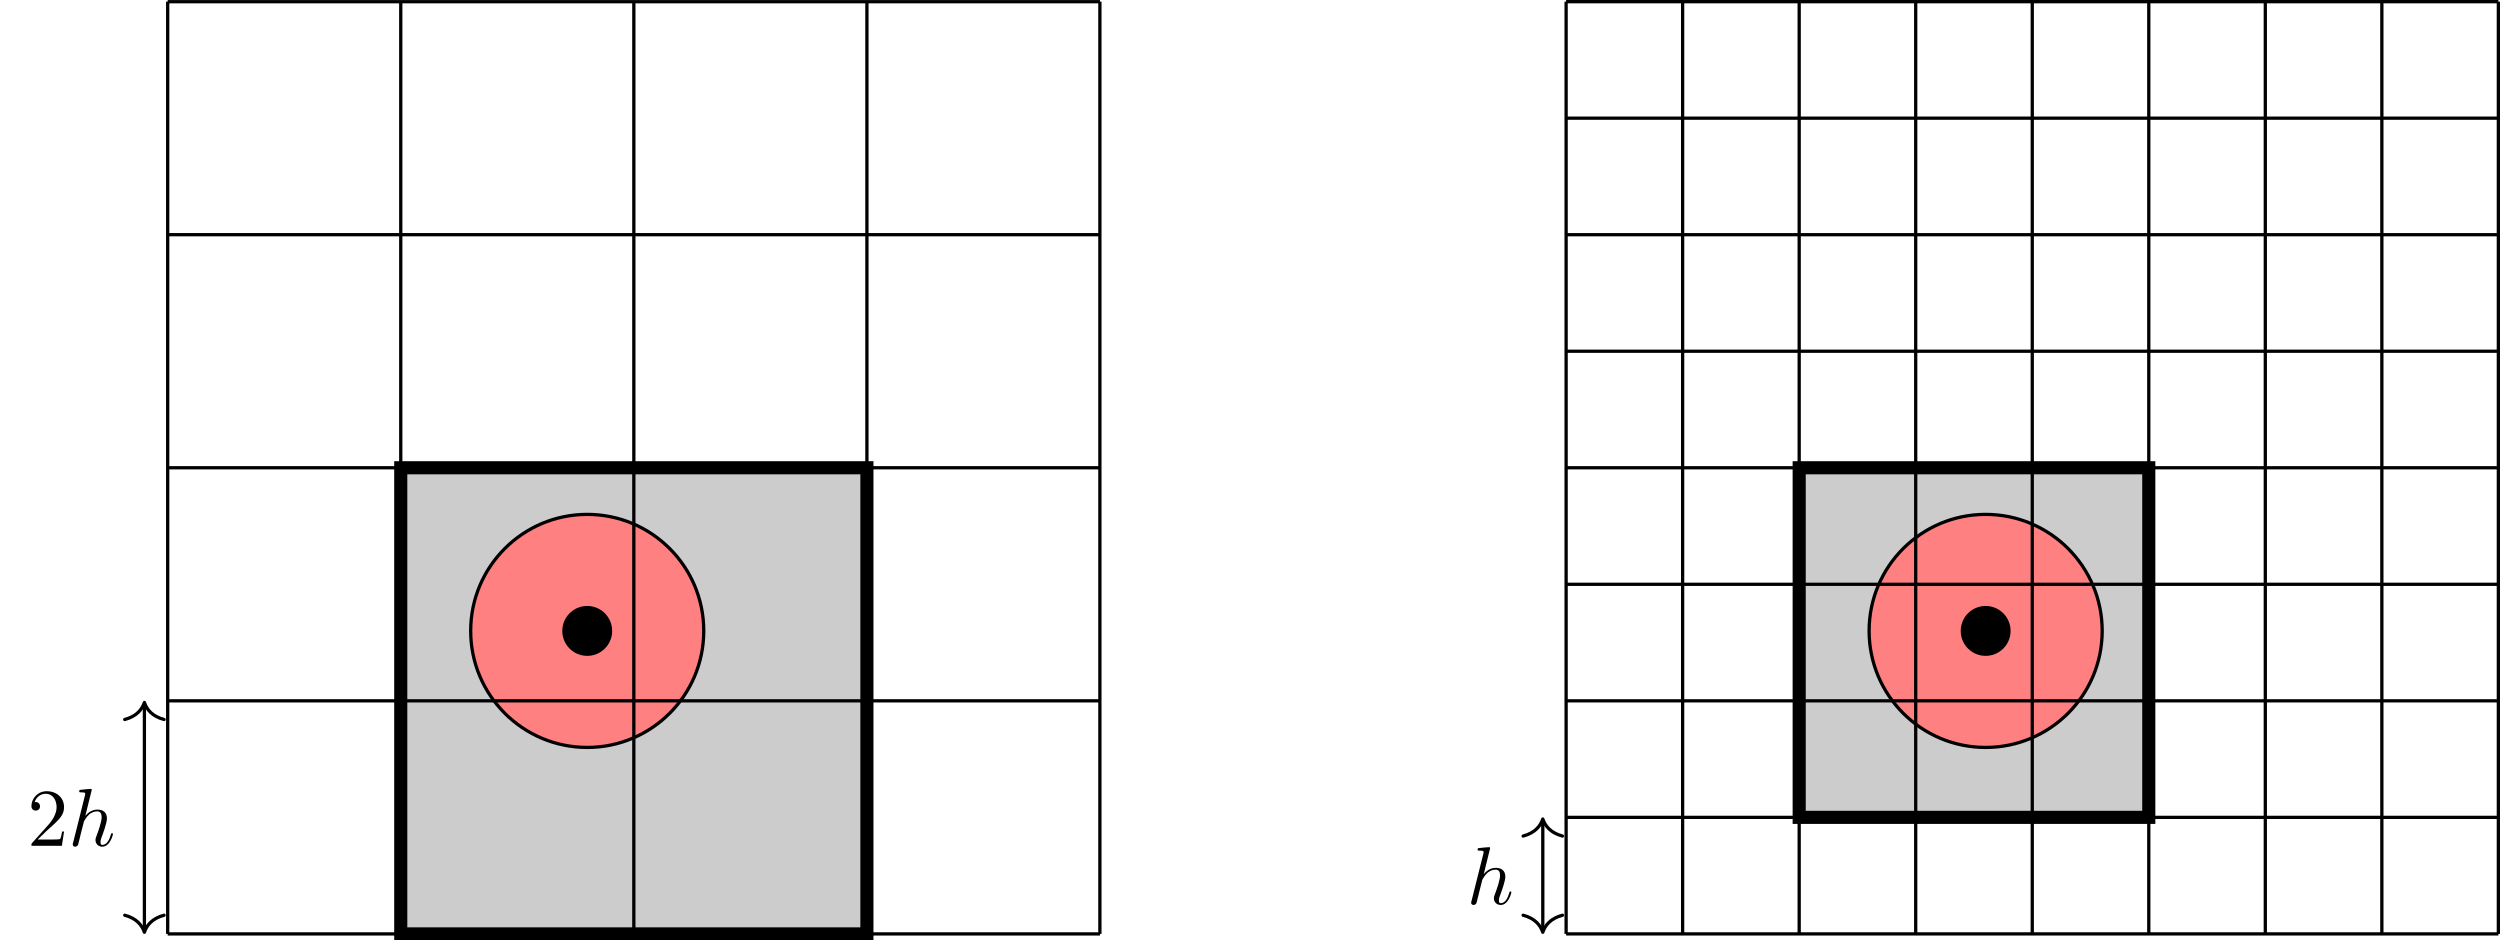
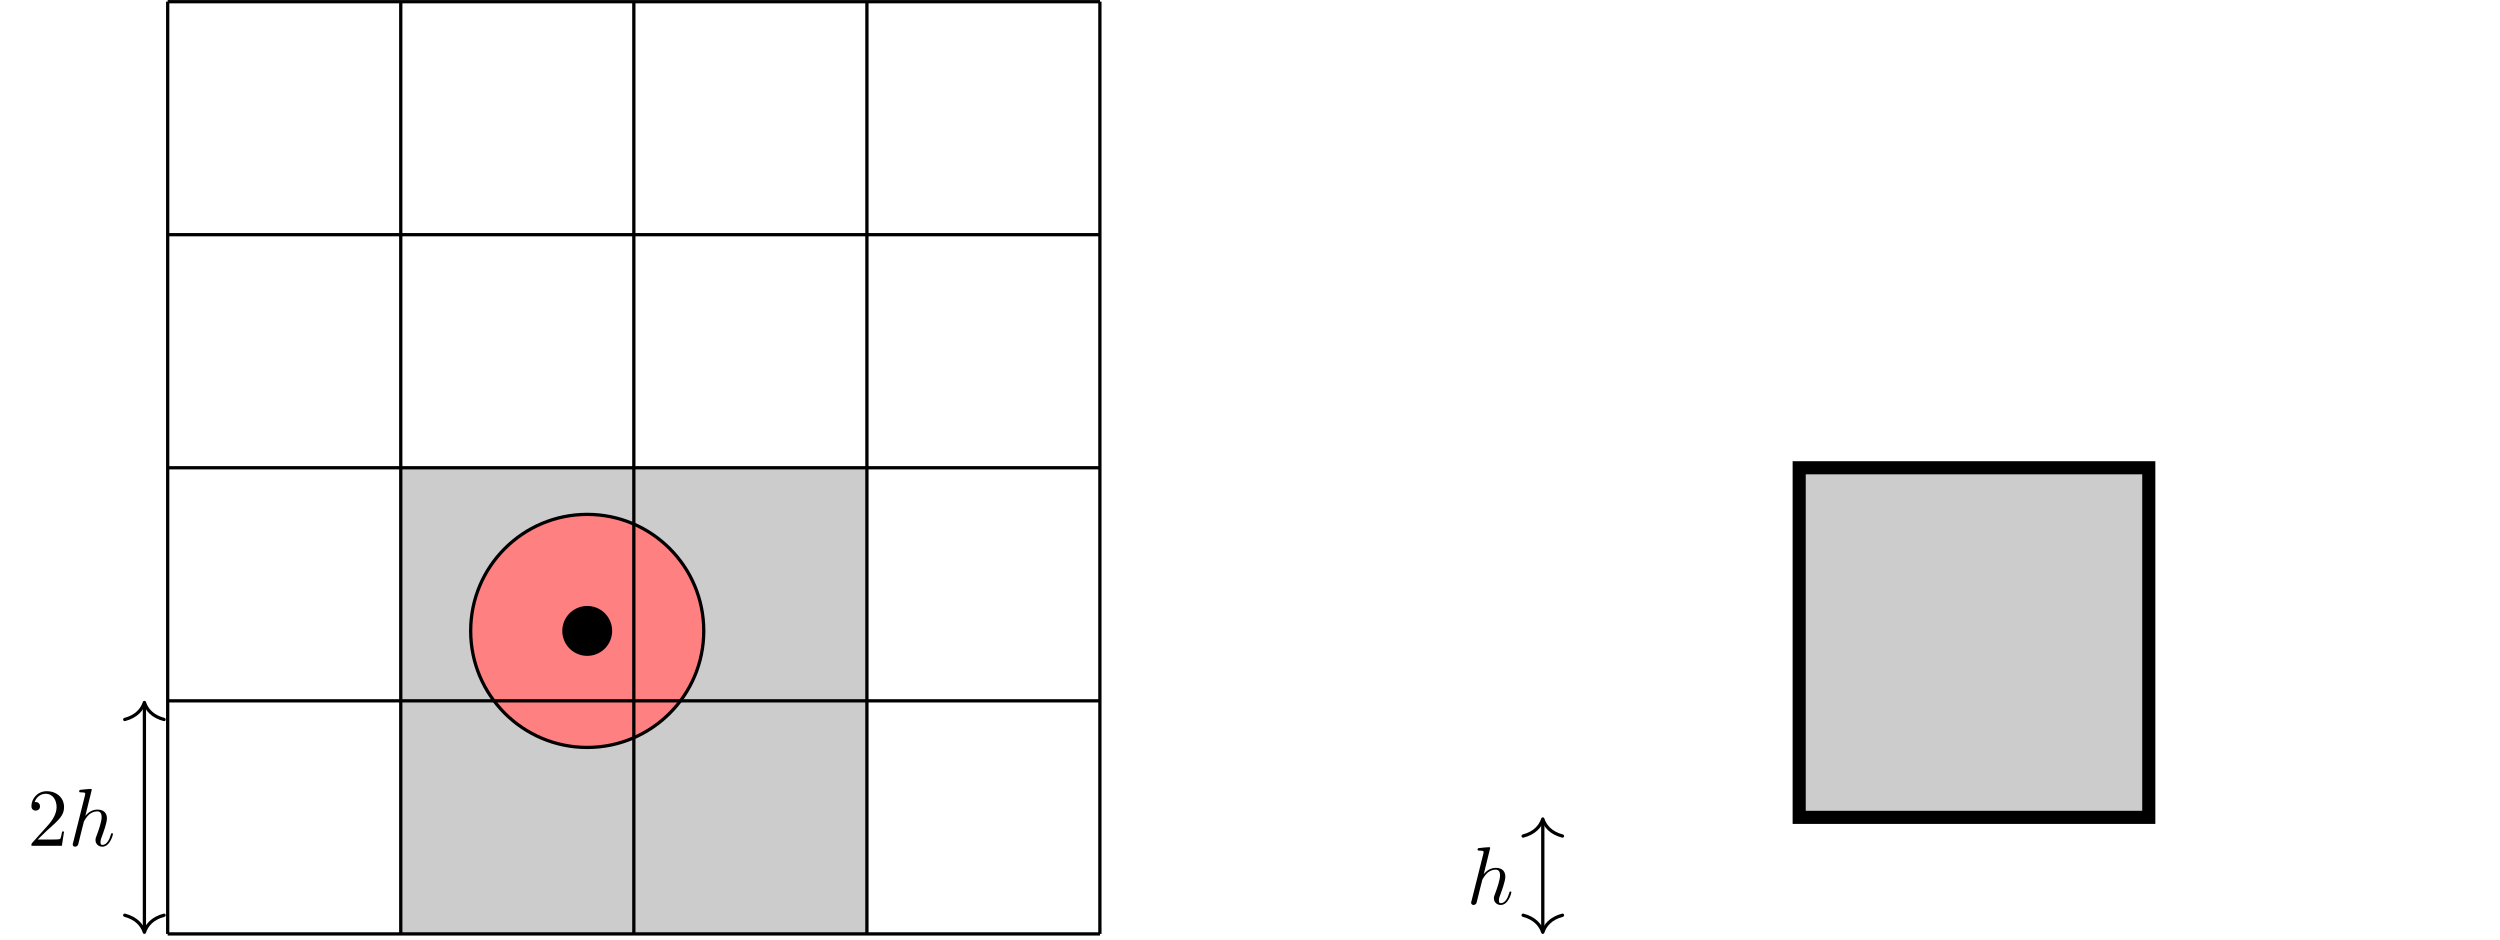
<svg xmlns="http://www.w3.org/2000/svg" xmlns:xlink="http://www.w3.org/1999/xlink" width="304.06" height="114.382" viewBox="0 0 304.06 114.382">
  <defs>
    <g>
      <g id="glyph-0-0">
        <path d="M 1.266 -0.766 L 2.328 -1.797 C 3.875 -3.172 4.469 -3.703 4.469 -4.703 C 4.469 -5.844 3.578 -6.641 2.359 -6.641 C 1.234 -6.641 0.5 -5.719 0.5 -4.828 C 0.5 -4.281 1 -4.281 1.031 -4.281 C 1.203 -4.281 1.547 -4.391 1.547 -4.812 C 1.547 -5.062 1.359 -5.328 1.016 -5.328 C 0.938 -5.328 0.922 -5.328 0.891 -5.312 C 1.109 -5.969 1.656 -6.328 2.234 -6.328 C 3.141 -6.328 3.562 -5.516 3.562 -4.703 C 3.562 -3.906 3.078 -3.125 2.516 -2.5 L 0.609 -0.375 C 0.5 -0.266 0.5 -0.234 0.5 0 L 4.203 0 L 4.469 -1.734 L 4.234 -1.734 C 4.172 -1.438 4.109 -1 4 -0.844 C 3.938 -0.766 3.281 -0.766 3.062 -0.766 Z M 1.266 -0.766 " />
      </g>
      <g id="glyph-1-0">
        <path d="M 2.859 -6.812 C 2.859 -6.812 2.859 -6.922 2.734 -6.922 C 2.5 -6.922 1.781 -6.844 1.516 -6.812 C 1.438 -6.812 1.328 -6.797 1.328 -6.625 C 1.328 -6.5 1.422 -6.5 1.562 -6.5 C 2.047 -6.5 2.062 -6.438 2.062 -6.328 L 2.031 -6.125 L 0.594 -0.391 C 0.547 -0.25 0.547 -0.234 0.547 -0.172 C 0.547 0.062 0.75 0.109 0.844 0.109 C 1 0.109 1.156 -0.016 1.203 -0.156 L 1.391 -0.906 L 1.609 -1.797 C 1.672 -2.031 1.734 -2.25 1.781 -2.469 C 1.797 -2.531 1.891 -2.859 1.891 -2.922 C 1.922 -3.016 2.234 -3.562 2.578 -3.844 C 2.797 -4 3.094 -4.188 3.531 -4.188 C 3.953 -4.188 4.062 -3.844 4.062 -3.484 C 4.062 -2.953 3.688 -1.859 3.453 -1.25 C 3.375 -1.031 3.312 -0.906 3.312 -0.703 C 3.312 -0.234 3.672 0.109 4.141 0.109 C 5.078 0.109 5.438 -1.344 5.438 -1.422 C 5.438 -1.531 5.359 -1.531 5.328 -1.531 C 5.219 -1.531 5.219 -1.5 5.172 -1.344 C 5.031 -0.812 4.703 -0.109 4.156 -0.109 C 3.984 -0.109 3.922 -0.203 3.922 -0.438 C 3.922 -0.688 4 -0.922 4.094 -1.141 C 4.25 -1.578 4.703 -2.766 4.703 -3.344 C 4.703 -3.984 4.312 -4.406 3.562 -4.406 C 2.938 -4.406 2.453 -4.094 2.078 -3.641 Z M 2.859 -6.812 " />
      </g>
    </g>
    <clipPath id="clip-0">
      <path clip-rule="nonzero" d="M 47 56 L 107 56 L 107 114.383 L 47 114.383 Z M 47 56 " />
    </clipPath>
    <clipPath id="clip-1">
-       <path clip-rule="nonzero" d="M 190 0 L 304.059 0 L 304.059 114 L 190 114 Z M 190 0 " />
-     </clipPath>
+       </clipPath>
  </defs>
  <path fill-rule="nonzero" fill="rgb(79.999%, 79.999%, 79.999%)" fill-opacity="1" d="M 48.742 113.586 L 48.742 56.891 L 105.438 56.891 L 105.438 113.586 Z M 48.742 113.586 " />
  <g clip-path="url(#clip-0)">
-     <path fill="none" stroke-width="1.594" stroke-linecap="butt" stroke-linejoin="miter" stroke="rgb(0%, 0%, 0%)" stroke-opacity="1" stroke-miterlimit="10" d="M 28.346 -0.001 L 28.346 56.694 L 85.041 56.694 L 85.041 -0.001 Z M 28.346 -0.001 " transform="matrix(1, 0, 0, -1, 20.396, 113.585)" />
-   </g>
+     </g>
  <path fill-rule="nonzero" fill="rgb(100%, 50%, 50%)" fill-opacity="1" stroke-width="0.399" stroke-linecap="butt" stroke-linejoin="miter" stroke="rgb(0%, 0%, 0%)" stroke-opacity="1" stroke-miterlimit="10" d="M 65.198 36.851 C 65.198 44.679 58.854 51.023 51.026 51.023 C 43.198 51.023 36.85 44.679 36.85 36.851 C 36.85 29.023 43.198 22.679 51.026 22.679 C 58.854 22.679 65.198 29.023 65.198 36.851 Z M 65.198 36.851 " transform="matrix(1, 0, 0, -1, 20.396, 113.585)" />
  <path fill-rule="nonzero" fill="rgb(0%, 0%, 0%)" fill-opacity="1" stroke-width="0.399" stroke-linecap="butt" stroke-linejoin="miter" stroke="rgb(0%, 0%, 0%)" stroke-opacity="1" stroke-miterlimit="10" d="M 53.858 36.851 C 53.858 38.417 52.588 39.687 51.026 39.687 C 49.459 39.687 48.19 38.417 48.19 36.851 C 48.19 35.284 49.459 34.015 51.026 34.015 C 52.588 34.015 53.858 35.284 53.858 36.851 Z M 53.858 36.851 " transform="matrix(1, 0, 0, -1, 20.396, 113.585)" />
  <path fill="none" stroke-width="0.399" stroke-linecap="butt" stroke-linejoin="miter" stroke="rgb(0%, 0%, 0%)" stroke-opacity="1" stroke-miterlimit="10" d="M -0.001 -0.001 L 113.389 -0.001 M -0.001 28.347 L 113.389 28.347 M -0.001 56.694 L 113.389 56.694 M -0.001 85.042 L 113.389 85.042 M -0.001 113.378 L 113.389 113.378 M -0.001 -0.001 L -0.001 113.386 M 28.346 -0.001 L 28.346 113.386 M 56.694 -0.001 L 56.694 113.386 M 85.041 -0.001 L 85.041 113.386 M 113.377 -0.001 L 113.377 113.386 " transform="matrix(1, 0, 0, -1, 20.396, 113.585)" />
  <path fill="none" stroke-width="0.399" stroke-linecap="butt" stroke-linejoin="miter" stroke="rgb(0%, 0%, 0%)" stroke-opacity="1" stroke-miterlimit="10" d="M -2.833 0.398 L -2.833 27.948 " transform="matrix(1, 0, 0, -1, 20.396, 113.585)" />
  <path fill="none" stroke-width="0.399" stroke-linecap="round" stroke-linejoin="round" stroke="rgb(0%, 0%, 0%)" stroke-opacity="1" stroke-miterlimit="10" d="M -2.073 2.392 C -1.694 0.954 -0.851 0.279 0.001 0.001 C -0.851 -0.28 -1.694 -0.956 -2.073 -2.389 " transform="matrix(0, 1, 1, 0, 17.561, 113.386)" />
  <path fill="none" stroke-width="0.399" stroke-linecap="round" stroke-linejoin="round" stroke="rgb(0%, 0%, 0%)" stroke-opacity="1" stroke-miterlimit="10" d="M -2.07 2.389 C -1.695 0.956 -0.852 0.28 -0 -0.001 C -0.852 -0.279 -1.695 -0.954 -2.07 -2.392 " transform="matrix(0, -1, -1, 0, 17.561, 85.437)" />
  <g fill="rgb(0%, 0%, 0%)" fill-opacity="1">
    <use xlink:href="#glyph-0-0" x="3.321" y="102.871" />
  </g>
  <g fill="rgb(0%, 0%, 0%)" fill-opacity="1">
    <use xlink:href="#glyph-1-0" x="8.302" y="102.871" />
  </g>
  <path fill-rule="nonzero" fill="rgb(79.999%, 79.999%, 79.999%)" fill-opacity="1" stroke-width="1.594" stroke-linecap="butt" stroke-linejoin="miter" stroke="rgb(0%, 0%, 0%)" stroke-opacity="1" stroke-miterlimit="10" d="M 198.428 14.175 L 198.428 56.694 L 240.948 56.694 L 240.948 14.175 Z M 198.428 14.175 " transform="matrix(1, 0, 0, -1, 20.396, 113.585)" />
-   <path fill-rule="nonzero" fill="rgb(100%, 50%, 50%)" fill-opacity="1" stroke-width="0.399" stroke-linecap="butt" stroke-linejoin="miter" stroke="rgb(0%, 0%, 0%)" stroke-opacity="1" stroke-miterlimit="10" d="M 235.28 36.851 C 235.28 44.679 228.932 51.023 221.104 51.023 C 213.276 51.023 206.932 44.679 206.932 36.851 C 206.932 29.023 213.276 22.679 221.104 22.679 C 228.932 22.679 235.28 29.023 235.28 36.851 Z M 235.28 36.851 " transform="matrix(1, 0, 0, -1, 20.396, 113.585)" />
-   <path fill-rule="nonzero" fill="rgb(0%, 0%, 0%)" fill-opacity="1" stroke-width="0.399" stroke-linecap="butt" stroke-linejoin="miter" stroke="rgb(0%, 0%, 0%)" stroke-opacity="1" stroke-miterlimit="10" d="M 223.94 36.851 C 223.94 38.417 222.67 39.687 221.104 39.687 C 219.542 39.687 218.272 38.417 218.272 36.851 C 218.272 35.284 219.542 34.015 221.104 34.015 C 222.67 34.015 223.94 35.284 223.94 36.851 Z M 223.94 36.851 " transform="matrix(1, 0, 0, -1, 20.396, 113.585)" />
  <g clip-path="url(#clip-1)">
    <path fill="none" stroke-width="0.399" stroke-linecap="butt" stroke-linejoin="miter" stroke="rgb(0%, 0%, 0%)" stroke-opacity="1" stroke-miterlimit="10" d="M 170.081 -0.001 L 283.467 -0.001 M 170.081 14.175 L 283.467 14.175 M 170.081 28.347 L 283.467 28.347 M 170.081 42.519 L 283.467 42.519 M 170.081 56.694 L 283.467 56.694 M 170.081 70.866 L 283.467 70.866 M 170.081 85.042 L 283.467 85.042 M 170.081 99.214 L 283.467 99.214 M 170.081 113.382 L 283.467 113.382 M 170.081 -0.001 L 170.081 113.386 M 184.252 -0.001 L 184.252 113.386 M 198.428 -0.001 L 198.428 113.386 M 212.6 -0.001 L 212.6 113.386 M 226.776 -0.001 L 226.776 113.386 M 240.948 -0.001 L 240.948 113.386 M 255.12 -0.001 L 255.12 113.386 M 269.295 -0.001 L 269.295 113.386 M 283.463 -0.001 L 283.463 113.386 " transform="matrix(1, 0, 0, -1, 20.396, 113.585)" />
  </g>
  <path fill="none" stroke-width="0.399" stroke-linecap="butt" stroke-linejoin="miter" stroke="rgb(0%, 0%, 0%)" stroke-opacity="1" stroke-miterlimit="10" d="M 167.245 0.398 L 167.245 13.776 " transform="matrix(1, 0, 0, -1, 20.396, 113.585)" />
  <path fill="none" stroke-width="0.399" stroke-linecap="round" stroke-linejoin="round" stroke="rgb(0%, 0%, 0%)" stroke-opacity="1" stroke-miterlimit="10" d="M -2.073 2.393 C -1.694 0.955 -0.851 0.28 0.001 -0.002 C -0.851 -0.279 -1.694 -0.955 -2.073 -2.392 " transform="matrix(0, 1, 1, 0, 187.642, 113.386)" />
  <path fill="none" stroke-width="0.399" stroke-linecap="round" stroke-linejoin="round" stroke="rgb(0%, 0%, 0%)" stroke-opacity="1" stroke-miterlimit="10" d="M -2.073 2.392 C -1.694 0.955 -0.85 0.279 0.001 0.002 C -0.85 -0.28 -1.694 -0.955 -2.073 -2.393 " transform="matrix(0, -1, -1, 0, 187.642, 99.611)" />
  <g fill="rgb(0%, 0%, 0%)" fill-opacity="1">
    <use xlink:href="#glyph-1-0" x="178.381" y="109.958" />
  </g>
</svg>